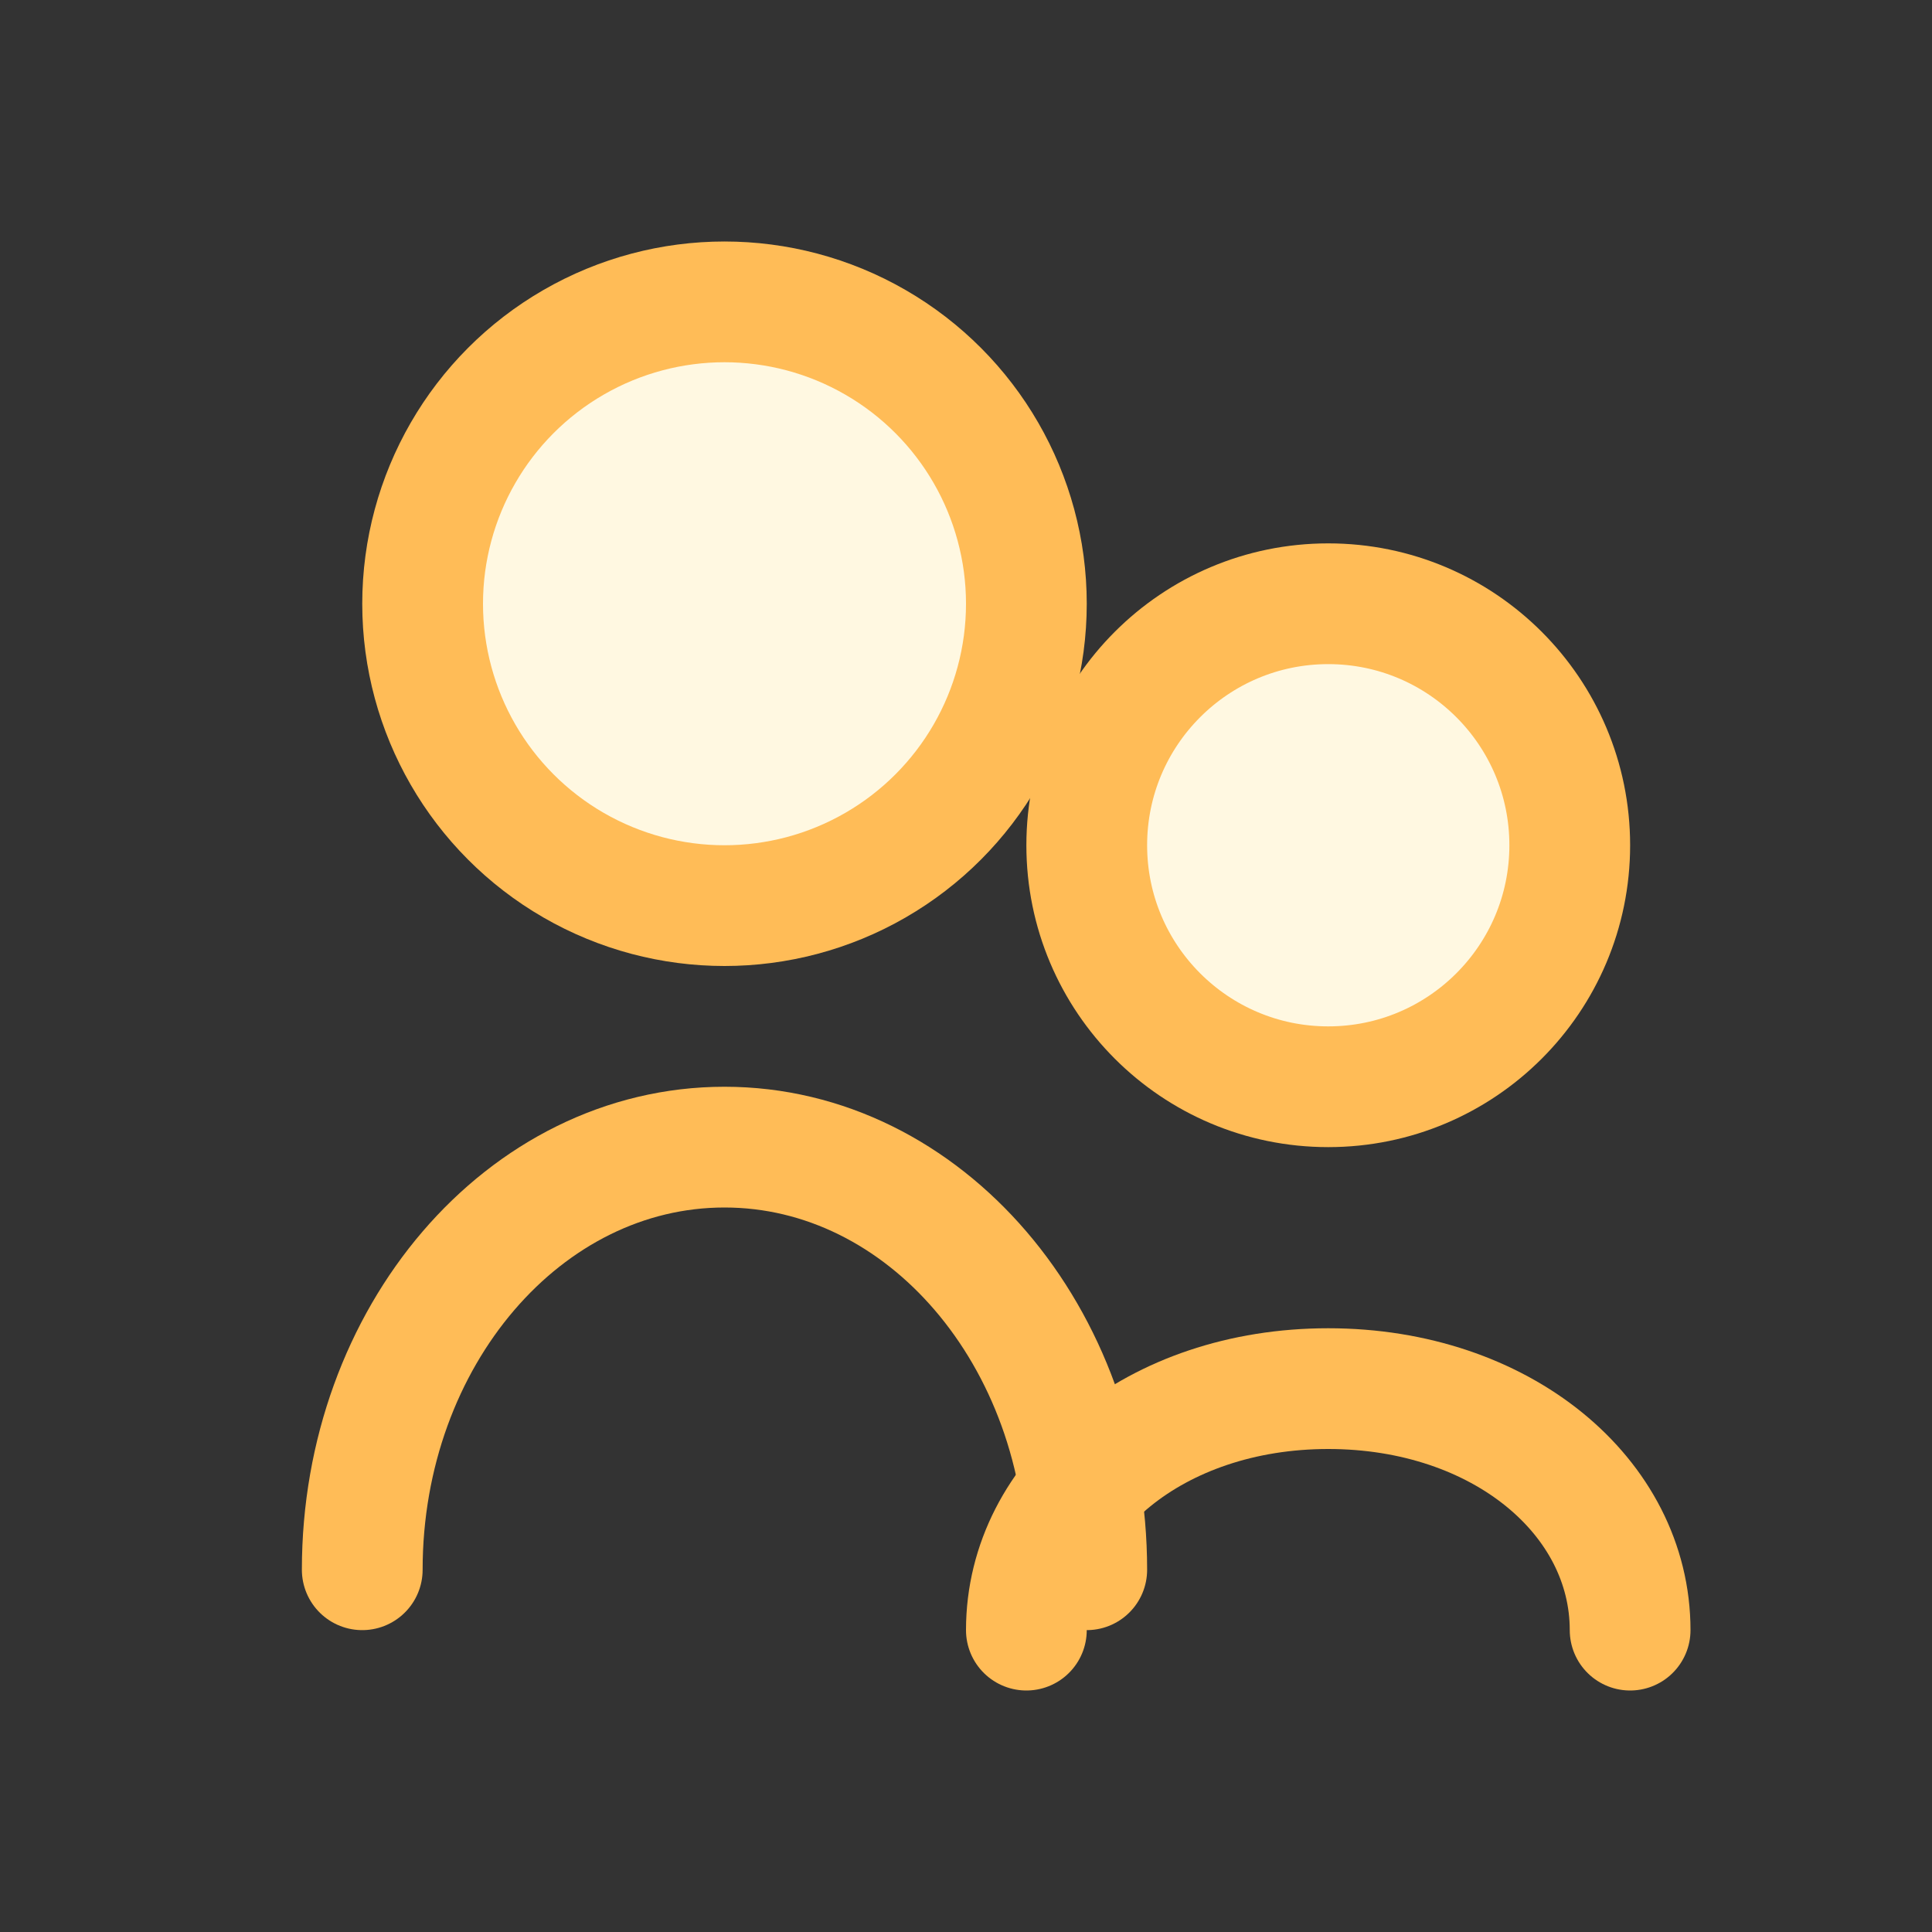
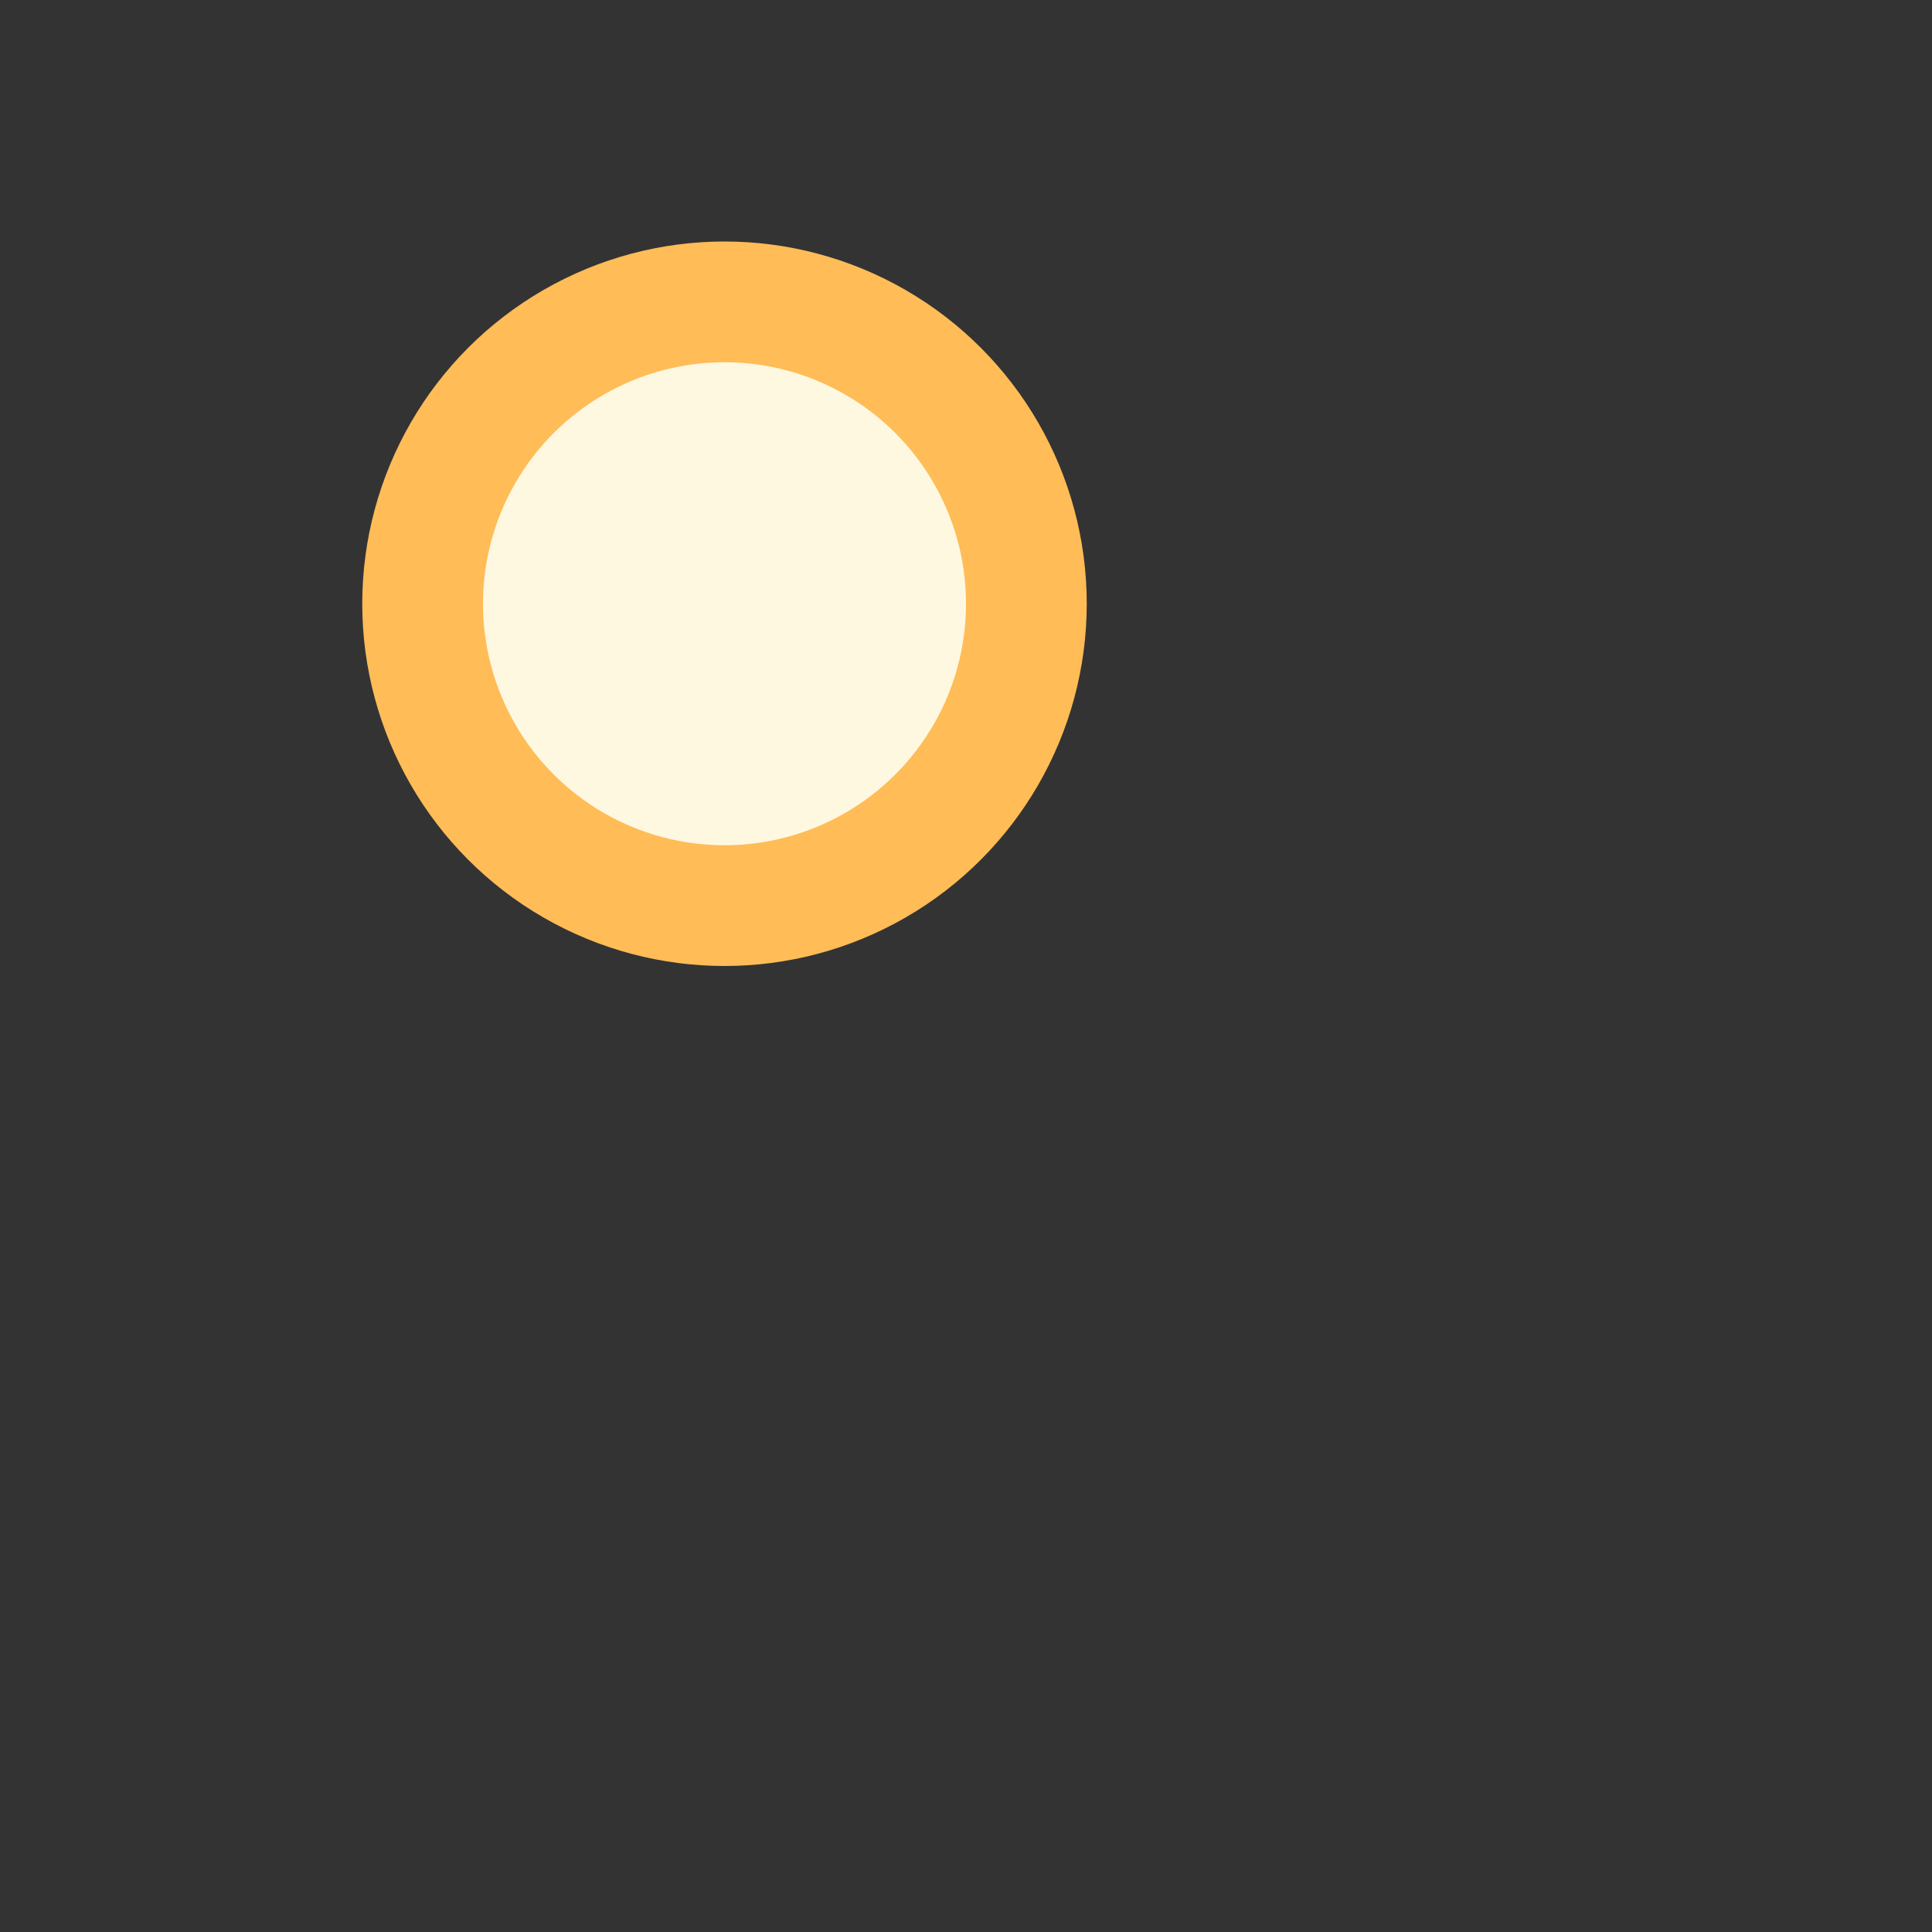
<svg xmlns="http://www.w3.org/2000/svg" width="32" height="32" viewBox="0 0 32 32" fill="none">
  <rect x="0" y="0" width="32" height="32" fill="#333333" stroke="none" />
  <circle cx="12" cy="10" r="5" stroke="#FFBC57" stroke-width="2" fill="#fff8e1" />
-   <circle cx="22" cy="14" r="4" stroke="#FFBC57" stroke-width="2" fill="#fff8e1" />
-   <path d="M6 26C6 22.134 8.686 19 12 19C15.314 19 18 22.134 18 26" stroke="#FFBC57" stroke-width="2" stroke-linecap="round" />
-   <path d="M17 27C17 24.791 19.134 23 22 23C24.866 23 27 24.791 27 27" stroke="#FFBC57" stroke-width="2" stroke-linecap="round" />
</svg>